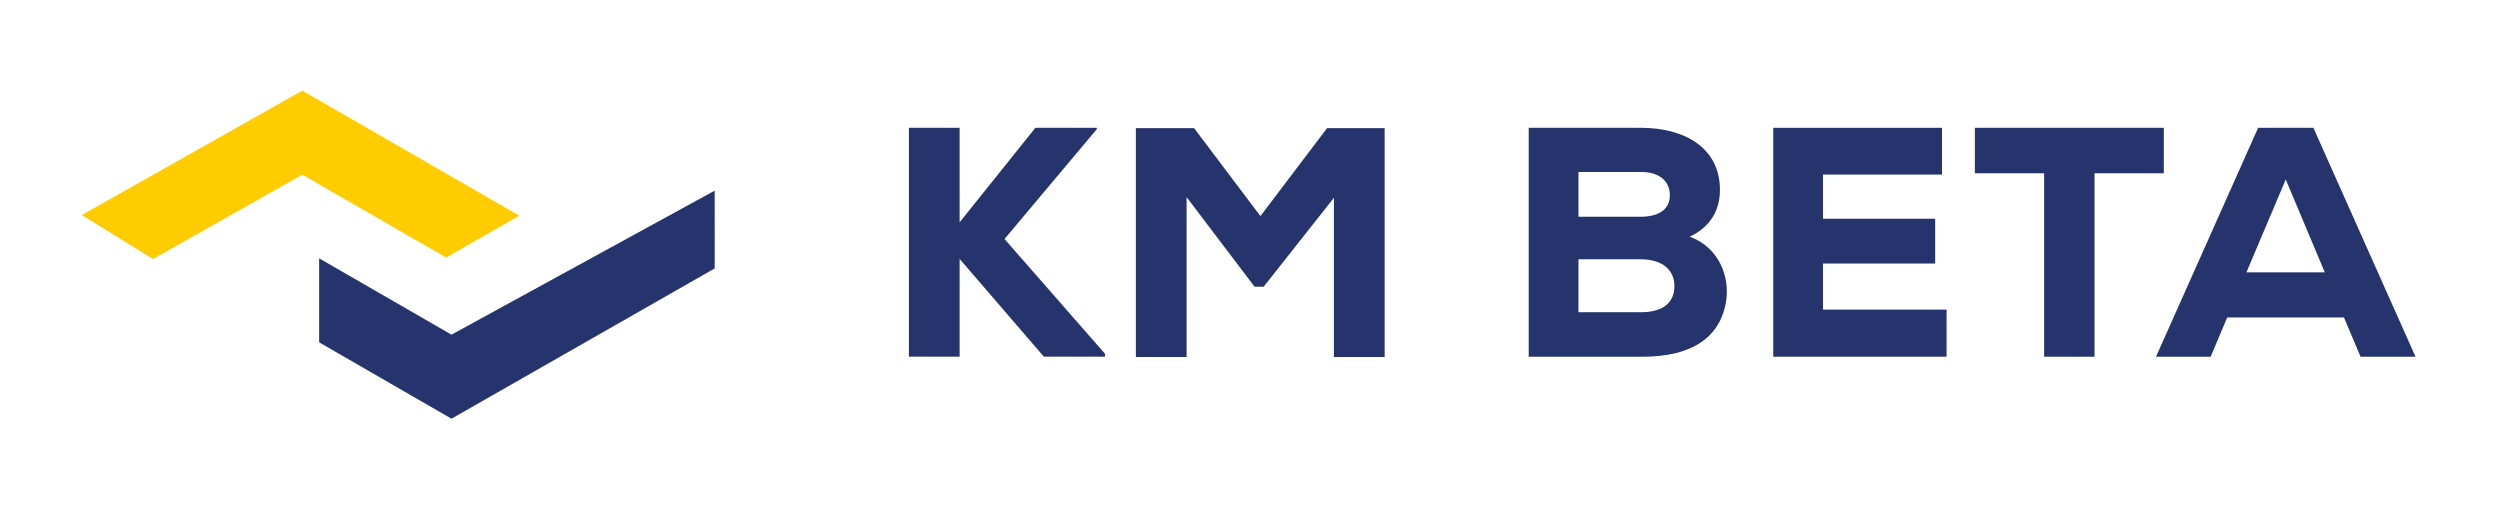
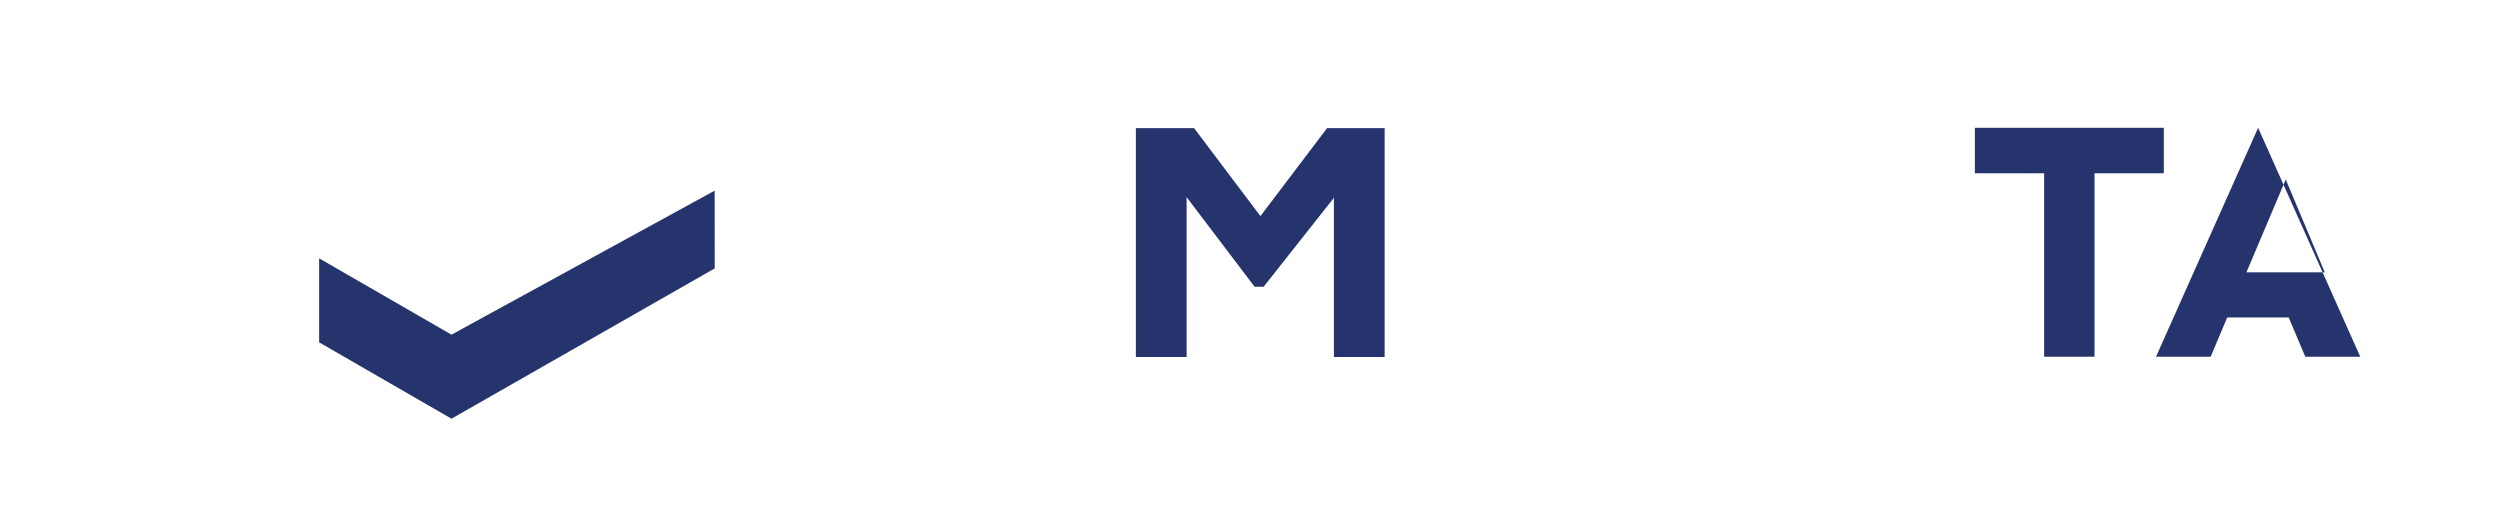
<svg xmlns="http://www.w3.org/2000/svg" width="100%" height="100%" viewBox="0 0 415 85" version="1.1" xml:space="preserve" style="fill-rule:evenodd;clip-rule:evenodd;stroke-linejoin:round;stroke-miterlimit:2;">
  <rect id="Artboard1" x="0" y="0" width="414.551" height="84.551" style="fill:none;" />
  <g>
    <path d="M52.977,42.883l0,13.946l21.967,12.675l43.7,-24.95l-0.008,-12.908l-43.692,23.908l-21.967,-12.671Z" style="fill:#25346c;fill-rule:nonzero;" />
-     <path d="M86.208,35.805l-36.029,-20.758l-36.605,20.65l11.825,7.304l24.78,-14.004l23.875,13.754l12.154,-6.946Z" style="fill:#fc0;fill-rule:nonzero;" />
-     <path d="M182.078,21.432l-15.329,18.242l16.679,19.05l-0,0.488l-10.146,-0l-13.983,-16.23l-0,16.23l-8.421,-0l-0,-38l8.421,-0l-0,15.691l12.575,-15.691l10.204,-0l-0,0.22Z" style="fill:#25346c;fill-rule:nonzero;" />
    <path d="M221.43,32.834l-11.662,14.763l-1.509,-0l-11.283,-14.871l0,26.537l-8.421,0l0,-37.996l9.663,0l11.012,14.605l11.067,-14.605l9.554,0l0,37.996l-8.421,0l0,-26.429Z" style="fill:#25346c;fill-rule:nonzero;" />
-     <path d="M262.023,51.83l10.366,0c3.78,0 5.563,-1.683 5.563,-4.341c-0,-2.659 -1.946,-4.45 -5.671,-4.45l-10.258,-0l-0,8.791Zm-0,-15.85l10.258,0c3.296,0 4.913,-1.358 4.913,-3.579c-0,-2.229 -1.617,-3.854 -4.805,-3.854l-10.366,0l-0,7.433Zm10.366,-14.766c7.18,-0 13.121,3.262 13.121,10.316c0,3.146 -1.408,6.08 -5.025,7.759c4.804,1.737 6.804,6.625 5.996,11.021c-1.137,6.133 -6.212,8.904 -13.767,8.904l-18.95,-0l0,-38l18.625,-0Z" style="fill:#25346c;fill-rule:nonzero;" />
-     <path d="M323.131,59.213l-28.77,0l-0,-37.996l28.012,0l0,7.763l-19.754,-0l-0,7.329l18.621,0l-0,7.438l-18.621,-0l-0,7.645l20.512,0l0,7.821Z" style="fill:#25346c;fill-rule:nonzero;" />
    <path d="M339.327,28.764l-11.5,0l-0,-7.55l31.367,0l-0,7.55l-11.5,0l-0,30.45l-8.367,0l-0,-30.45Z" style="fill:#25346c;fill-rule:nonzero;" />
-     <path d="M379.435,29.791l-6.529,15.417l13.008,-0l-6.479,-15.417Zm9.663,22.909l-19.379,-0l-2.75,6.516l-9.071,0l16.95,-38l9.175,0l16.954,38l-9.125,0l-2.754,-6.516Z" style="fill:#25346c;fill-rule:nonzero;" />
+     <path d="M379.435,29.791l-6.529,15.417l13.008,-0l-6.479,-15.417Zm9.663,22.909l-19.379,-0l-2.75,6.516l-9.071,0l16.95,-38l16.954,38l-9.125,0l-2.754,-6.516Z" style="fill:#25346c;fill-rule:nonzero;" />
  </g>
</svg>